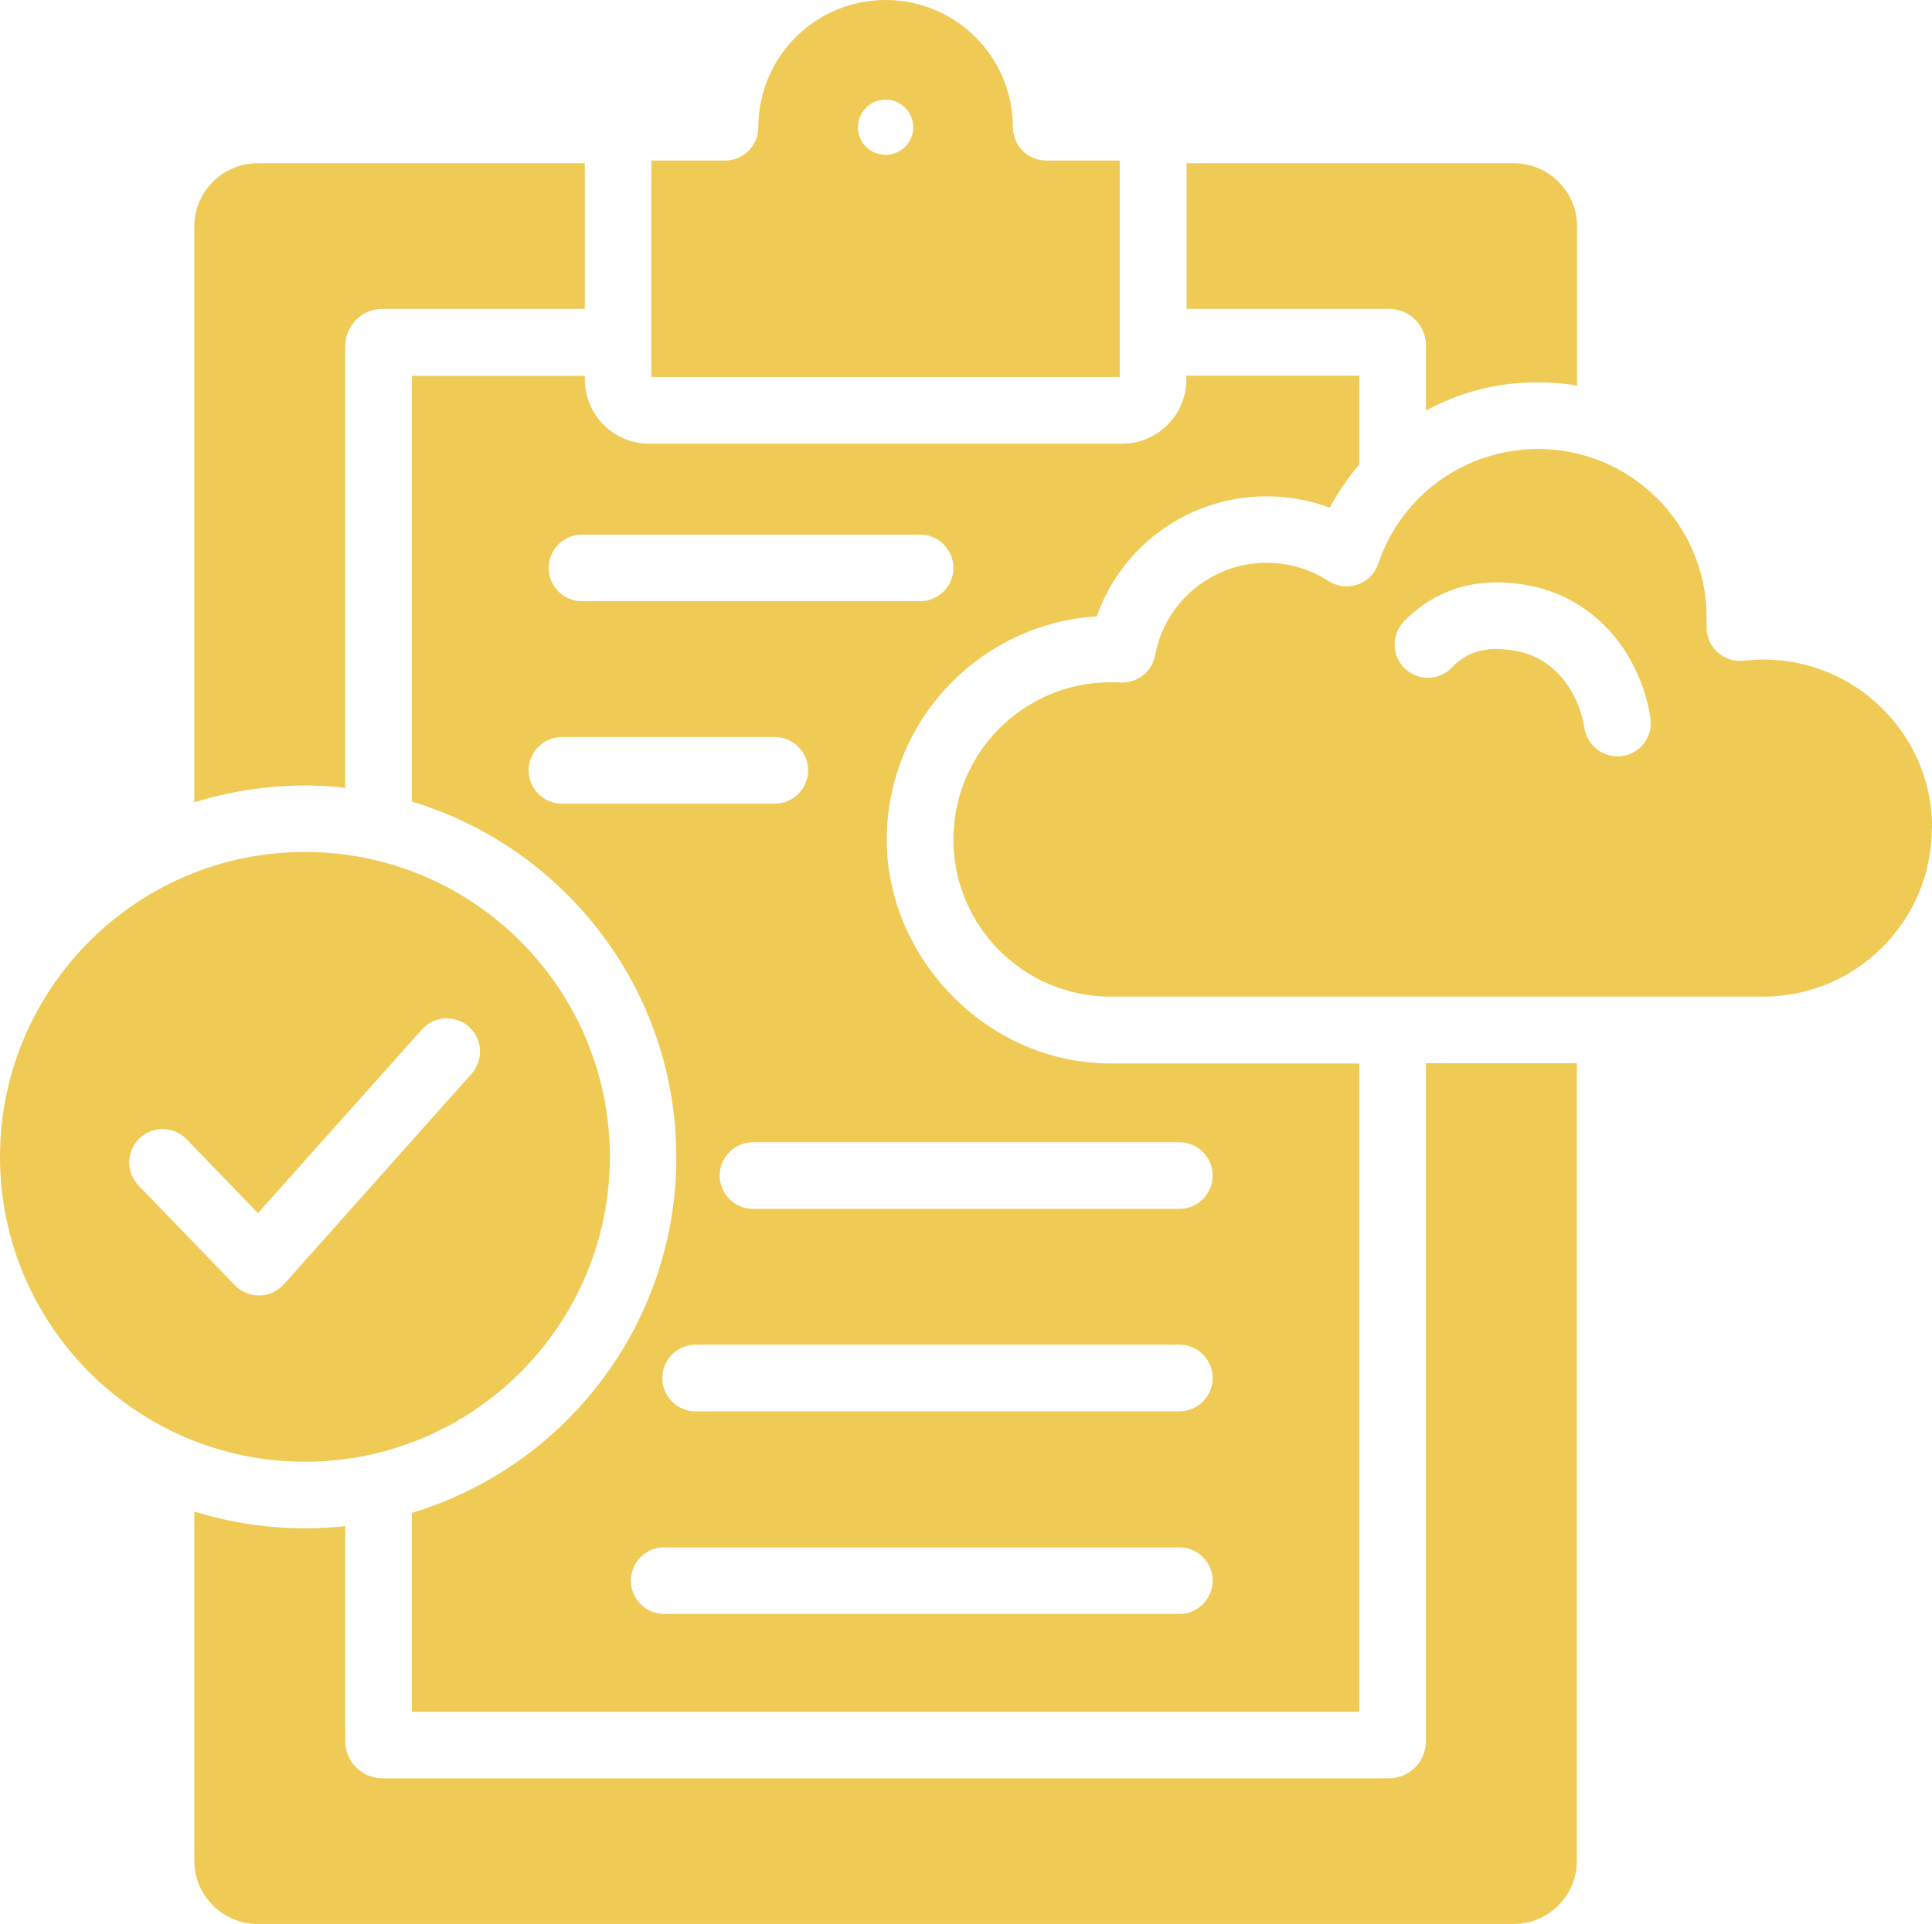
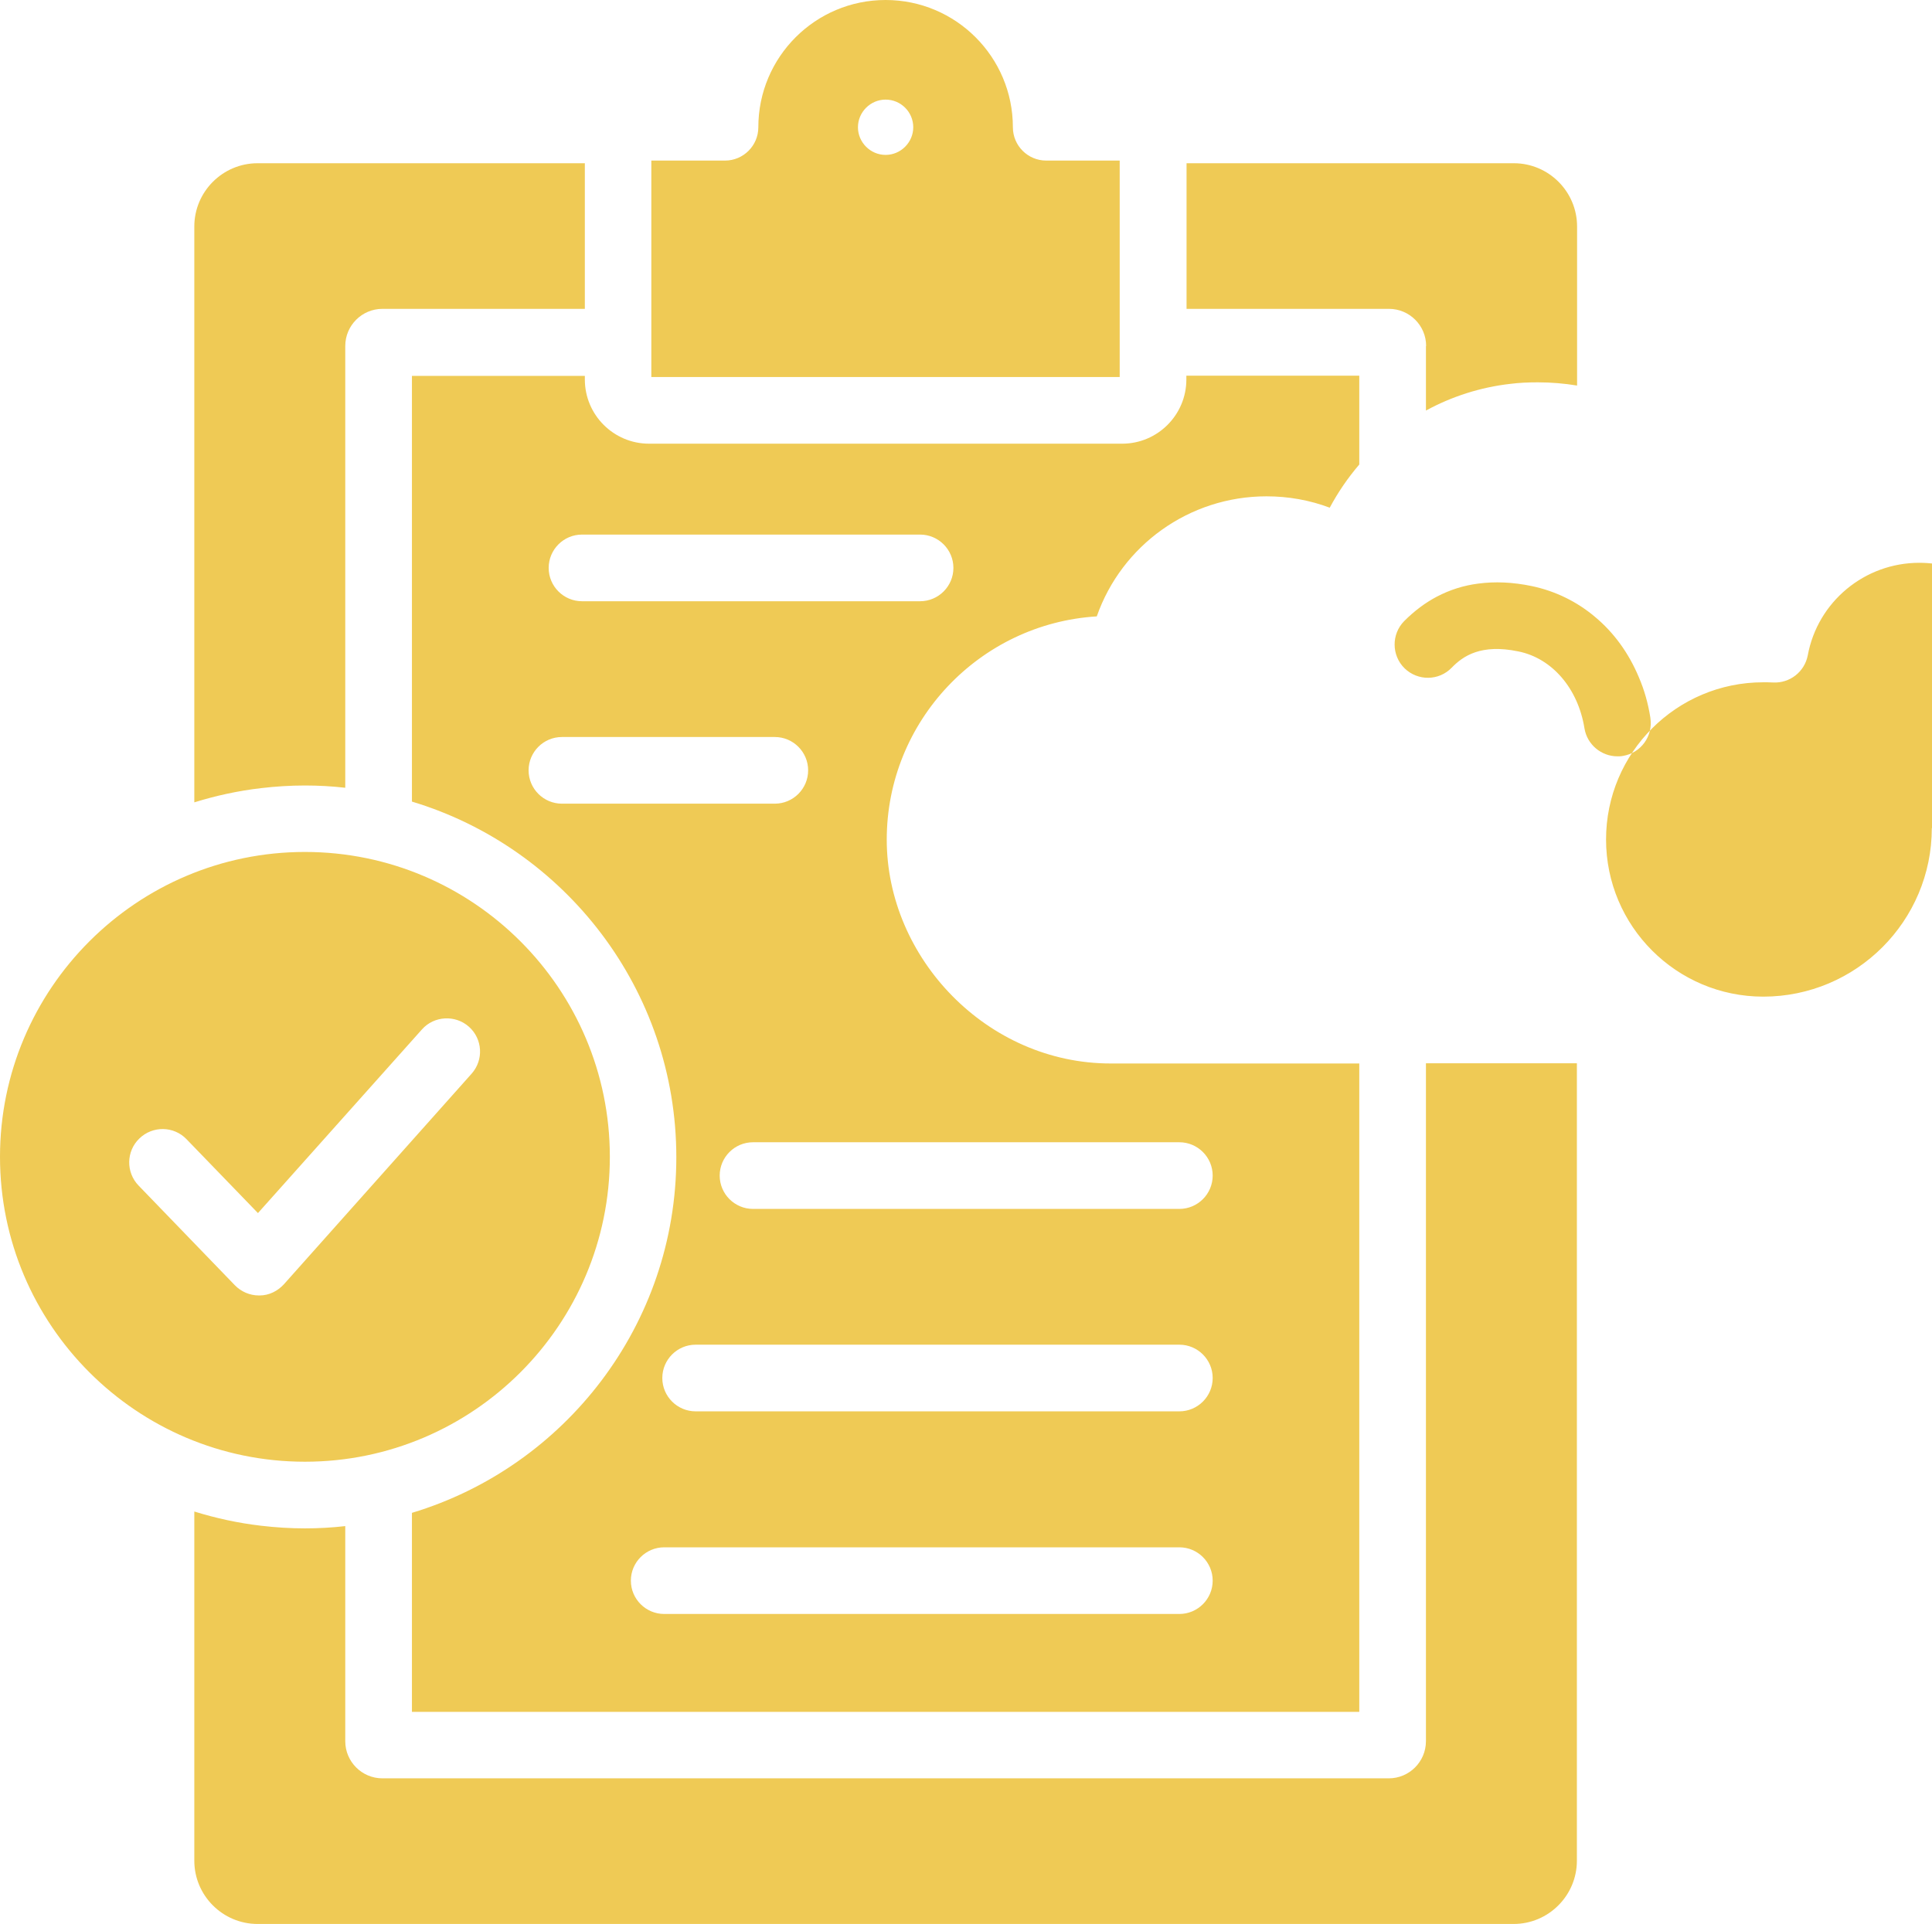
<svg xmlns="http://www.w3.org/2000/svg" id="Layer_2" data-name="Layer 2" viewBox="0 0 102.01 101.6">
  <defs>
    <style>
      .cls-1 {
        fill: #efca55;
      }
    </style>
  </defs>
  <g id="Layer_1-2" data-name="Layer 1">
-     <path class="cls-1" d="M83.26,56.15v42.11c0,1.84-1.5,3.34-3.34,3.34H13.6c-1.84,0-3.34-1.5-3.34-3.34v-18.44c1.13.35,2.31.61,3.52.75.76.09,1.54.14,2.32.14.72,0,1.43-.04,2.13-.12v11.36c0,1.08.88,1.96,1.96,1.96h53.14c1.08,0,1.96-.88,1.96-1.96v-35.8h7.99ZM59.12,19.91h-24.73v-11.43h3.89c.97,0,1.76-.79,1.76-1.76,0-3.71,3.01-6.72,6.72-6.72s6.72,3.01,6.72,6.72c0,.97.79,1.76,1.76,1.76h3.88v11.43h0ZM48.22,6.72c0-.81-.66-1.46-1.46-1.46s-1.46.66-1.46,1.46.66,1.46,1.46,1.46,1.46-.66,1.46-1.46ZM102,43.73c0,4.91-3.99,8.9-8.9,8.9h-34.46c-4.58,0-8.3-3.72-8.3-8.3s3.72-8.3,8.3-8.3c.16,0,.33,0,.51.01.89.05,1.67-.56,1.84-1.43.52-2.83,3-4.89,5.89-4.89,1.16,0,2.29.33,3.26.96.46.3,1.02.36,1.54.19.51-.18.92-.58,1.09-1.1,1.22-3.63,4.61-6.06,8.44-6.06,4.91,0,8.9,3.99,8.9,8.9,0,.15,0,.3,0,.45-.02.52.18,1.02.56,1.37.38.35.89.52,1.4.46.35-.04.7-.06,1.05-.06,4.91,0,8.9,3.99,8.9,8.9h-.01ZM87.14,37.9c-.12-.76-.32-1.47-.61-2.14-.53-1.27-1.32-2.36-2.32-3.19-.95-.8-2.09-1.36-3.33-1.62-1.01-.21-1.95-.25-2.84-.13-.77.1-1.49.33-2.16.68-.63.33-1.2.76-1.74,1.3-.68.69-.67,1.81.02,2.49.7.68,1.81.67,2.49-.03.6-.62,1.55-1.27,3.52-.86,1.78.36,3.15,1.95,3.49,4.06.14.86.89,1.48,1.74,1.48.09,0,.19,0,.28-.02.96-.15,1.61-1.05,1.46-2.01h0ZM75.29,18.27v3.41c1.36-.74,2.87-1.23,4.46-1.41.47-.06.96-.08,1.45-.08.7,0,1.4.06,2.07.17v-8.4c0-1.84-1.5-3.34-3.34-3.34h-17.28v7.69h10.69c1.08,0,1.96.88,1.96,1.96h0ZM16.1,77.19c-8.88,0-16.1-7.22-16.1-16.1s7.22-16.1,16.1-16.1,16.1,7.22,16.1,16.1-7.22,16.1-16.1,16.1ZM14.99,67.82l9.91-11.12c.65-.73.58-1.84-.14-2.48s-1.84-.58-2.48.14l-8.66,9.7-3.77-3.9c-.67-.7-1.79-.72-2.49-.04-.7.67-.72,1.79-.04,2.49l5.08,5.26c.33.34.79.54,1.27.54h.04c.49,0,.95-.23,1.28-.59h0ZM16.1,41.48c.72,0,1.43.04,2.13.12v-23.33c0-1.08.88-1.96,1.96-1.96h10.69v-7.69H13.6c-1.84,0-3.34,1.5-3.34,3.34v30.41c1.13-.35,2.31-.61,3.52-.75.76-.09,1.54-.14,2.32-.14h0ZM30.88,20.04c0,1.87,1.52,3.39,3.39,3.39h24.98c1.87,0,3.39-1.52,3.39-3.39v-.2h9.13v4.69c-.6.7-1.12,1.46-1.56,2.28-1.06-.4-2.19-.6-3.34-.6-4.08,0-7.65,2.59-8.96,6.34-6.18.38-11.09,5.53-11.09,11.79s5.3,11.82,11.82,11.82h13.13v34.24H21.75v-10.51c8.07-2.43,13.96-9.93,13.96-18.78s-5.89-16.35-13.96-18.78v-22.48h9.13v.21ZM40.91,42.44c.97,0,1.76-.79,1.76-1.76s-.79-1.76-1.76-1.76h-11.24c-.97,0-1.76.79-1.76,1.76s.79,1.76,1.76,1.76h11.24ZM64.03,83.47c0-.97-.79-1.76-1.76-1.76h-27.2c-.97,0-1.76.79-1.76,1.76s.79,1.76,1.76,1.76h27.2c.97,0,1.76-.79,1.76-1.76ZM64.03,72.77c0-.97-.79-1.76-1.76-1.76h-25.54c-.97,0-1.76.79-1.76,1.76s.79,1.76,1.76,1.76h25.54c.97,0,1.76-.79,1.76-1.76ZM39.76,60.32c-.97,0-1.76.79-1.76,1.76s.79,1.76,1.76,1.76h22.51c.97,0,1.76-.79,1.76-1.76s-.79-1.76-1.76-1.76h-22.51ZM30.73,28.23c-.97,0-1.76.79-1.76,1.76s.79,1.76,1.76,1.76h17.85c.97,0,1.76-.79,1.76-1.76s-.79-1.76-1.76-1.76h-17.85Z" />
+     <path class="cls-1" d="M83.26,56.15v42.11c0,1.84-1.5,3.34-3.34,3.34H13.6c-1.84,0-3.34-1.5-3.34-3.34v-18.44c1.13.35,2.31.61,3.52.75.76.09,1.54.14,2.32.14.72,0,1.43-.04,2.13-.12v11.36c0,1.08.88,1.96,1.96,1.96h53.14c1.08,0,1.96-.88,1.96-1.96v-35.8h7.99ZM59.12,19.91h-24.73v-11.43h3.89c.97,0,1.76-.79,1.76-1.76,0-3.71,3.01-6.72,6.72-6.72s6.72,3.01,6.72,6.72c0,.97.79,1.76,1.76,1.76h3.88v11.43h0ZM48.22,6.72c0-.81-.66-1.46-1.46-1.46s-1.46.66-1.46,1.46.66,1.46,1.46,1.46,1.46-.66,1.46-1.46ZM102,43.73c0,4.91-3.99,8.9-8.9,8.9c-4.58,0-8.3-3.72-8.3-8.3s3.72-8.3,8.3-8.3c.16,0,.33,0,.51.01.89.05,1.67-.56,1.84-1.43.52-2.83,3-4.89,5.89-4.89,1.16,0,2.29.33,3.26.96.46.3,1.02.36,1.54.19.51-.18.92-.58,1.09-1.1,1.22-3.63,4.61-6.06,8.44-6.06,4.91,0,8.9,3.99,8.9,8.9,0,.15,0,.3,0,.45-.02.52.18,1.02.56,1.37.38.35.89.52,1.4.46.35-.04.7-.06,1.05-.06,4.91,0,8.9,3.99,8.9,8.9h-.01ZM87.14,37.9c-.12-.76-.32-1.47-.61-2.14-.53-1.27-1.32-2.36-2.32-3.19-.95-.8-2.09-1.36-3.33-1.62-1.01-.21-1.95-.25-2.84-.13-.77.1-1.49.33-2.16.68-.63.33-1.2.76-1.74,1.3-.68.69-.67,1.81.02,2.49.7.68,1.81.67,2.49-.03.6-.62,1.55-1.27,3.52-.86,1.78.36,3.15,1.95,3.49,4.06.14.86.89,1.48,1.74,1.48.09,0,.19,0,.28-.02.96-.15,1.61-1.05,1.46-2.01h0ZM75.29,18.27v3.41c1.36-.74,2.87-1.23,4.46-1.41.47-.06.96-.08,1.45-.08.7,0,1.4.06,2.07.17v-8.4c0-1.84-1.5-3.34-3.34-3.34h-17.28v7.69h10.69c1.08,0,1.96.88,1.96,1.96h0ZM16.1,77.19c-8.88,0-16.1-7.22-16.1-16.1s7.22-16.1,16.1-16.1,16.1,7.22,16.1,16.1-7.22,16.1-16.1,16.1ZM14.99,67.82l9.91-11.12c.65-.73.58-1.84-.14-2.48s-1.84-.58-2.48.14l-8.66,9.7-3.77-3.9c-.67-.7-1.79-.72-2.49-.04-.7.67-.72,1.79-.04,2.49l5.08,5.26c.33.34.79.54,1.27.54h.04c.49,0,.95-.23,1.28-.59h0ZM16.1,41.48c.72,0,1.43.04,2.13.12v-23.33c0-1.08.88-1.96,1.96-1.96h10.69v-7.69H13.6c-1.84,0-3.34,1.5-3.34,3.34v30.41c1.13-.35,2.31-.61,3.52-.75.76-.09,1.54-.14,2.32-.14h0ZM30.88,20.04c0,1.87,1.52,3.39,3.39,3.39h24.98c1.87,0,3.39-1.52,3.39-3.39v-.2h9.13v4.69c-.6.7-1.12,1.46-1.56,2.28-1.06-.4-2.19-.6-3.34-.6-4.08,0-7.65,2.59-8.96,6.34-6.18.38-11.09,5.53-11.09,11.79s5.3,11.82,11.82,11.82h13.13v34.24H21.75v-10.51c8.07-2.43,13.96-9.93,13.96-18.78s-5.89-16.35-13.96-18.78v-22.48h9.13v.21ZM40.91,42.44c.97,0,1.76-.79,1.76-1.76s-.79-1.76-1.76-1.76h-11.24c-.97,0-1.76.79-1.76,1.76s.79,1.76,1.76,1.76h11.24ZM64.03,83.47c0-.97-.79-1.76-1.76-1.76h-27.2c-.97,0-1.76.79-1.76,1.76s.79,1.76,1.76,1.76h27.2c.97,0,1.76-.79,1.76-1.76ZM64.03,72.77c0-.97-.79-1.76-1.76-1.76h-25.54c-.97,0-1.76.79-1.76,1.76s.79,1.76,1.76,1.76h25.54c.97,0,1.76-.79,1.76-1.76ZM39.76,60.32c-.97,0-1.76.79-1.76,1.76s.79,1.76,1.76,1.76h22.51c.97,0,1.76-.79,1.76-1.76s-.79-1.76-1.76-1.76h-22.51ZM30.73,28.23c-.97,0-1.76.79-1.76,1.76s.79,1.76,1.76,1.76h17.85c.97,0,1.76-.79,1.76-1.76s-.79-1.76-1.76-1.76h-17.85Z" />
  </g>
</svg>